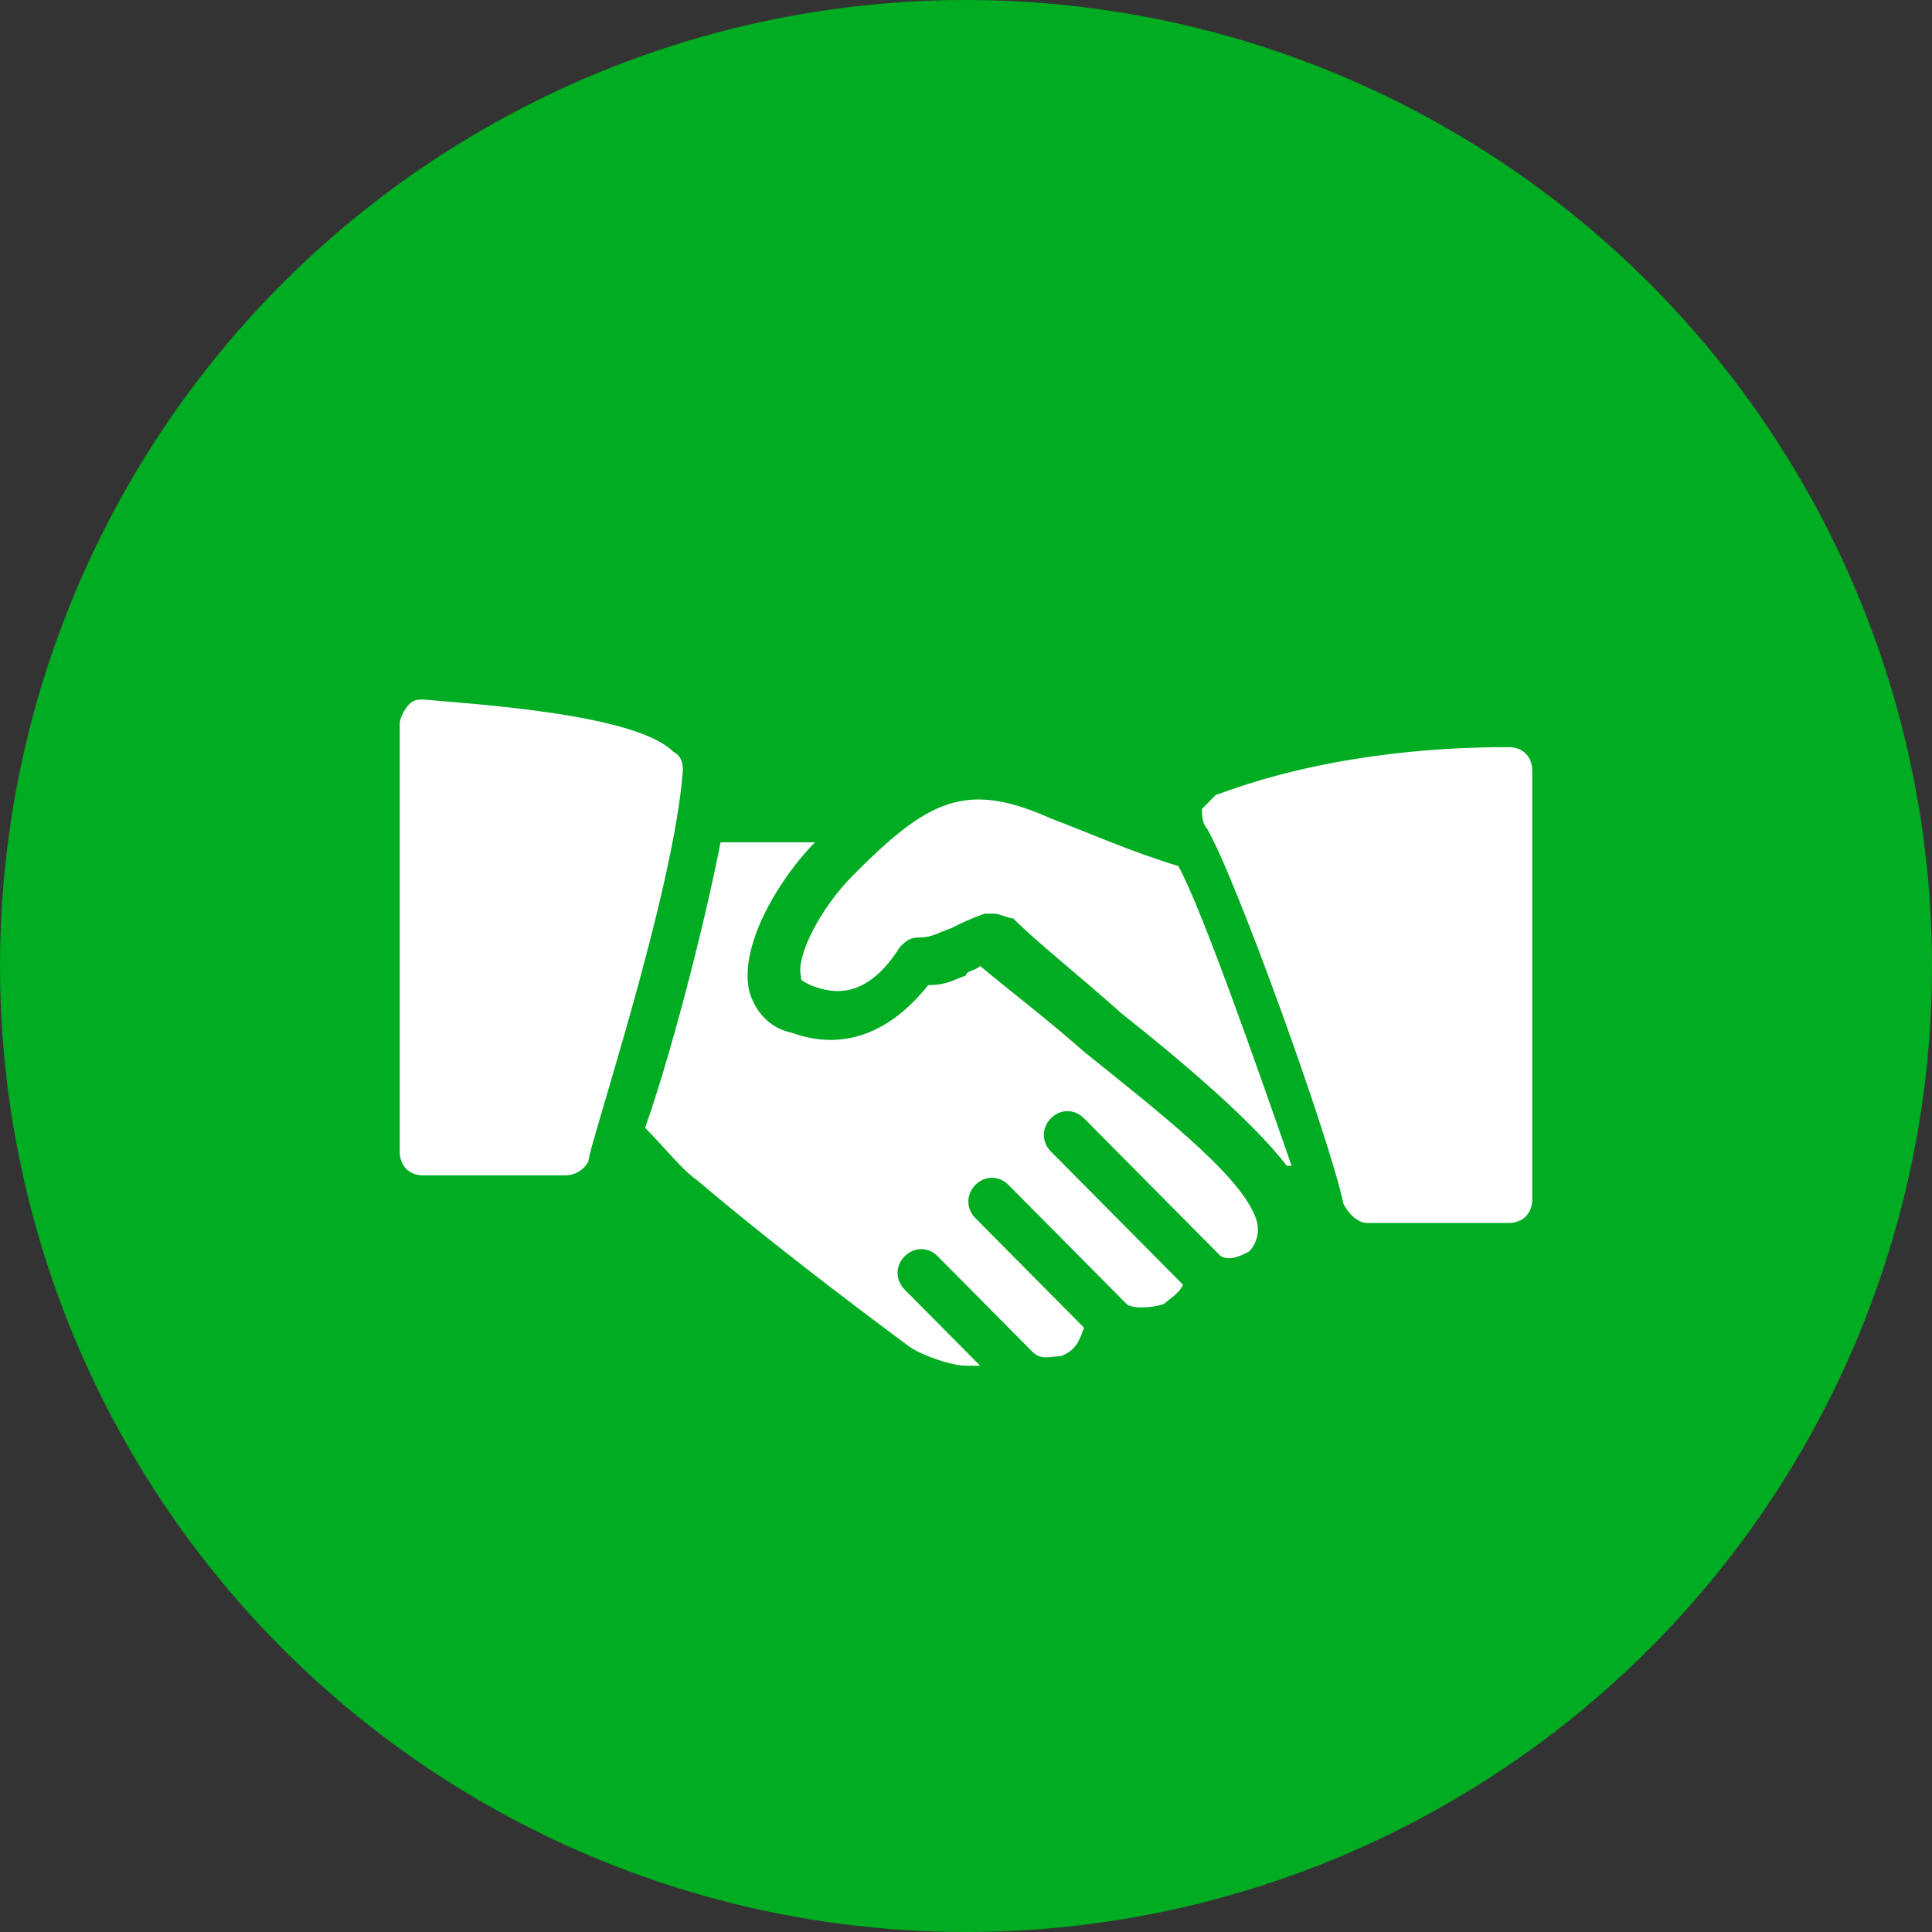
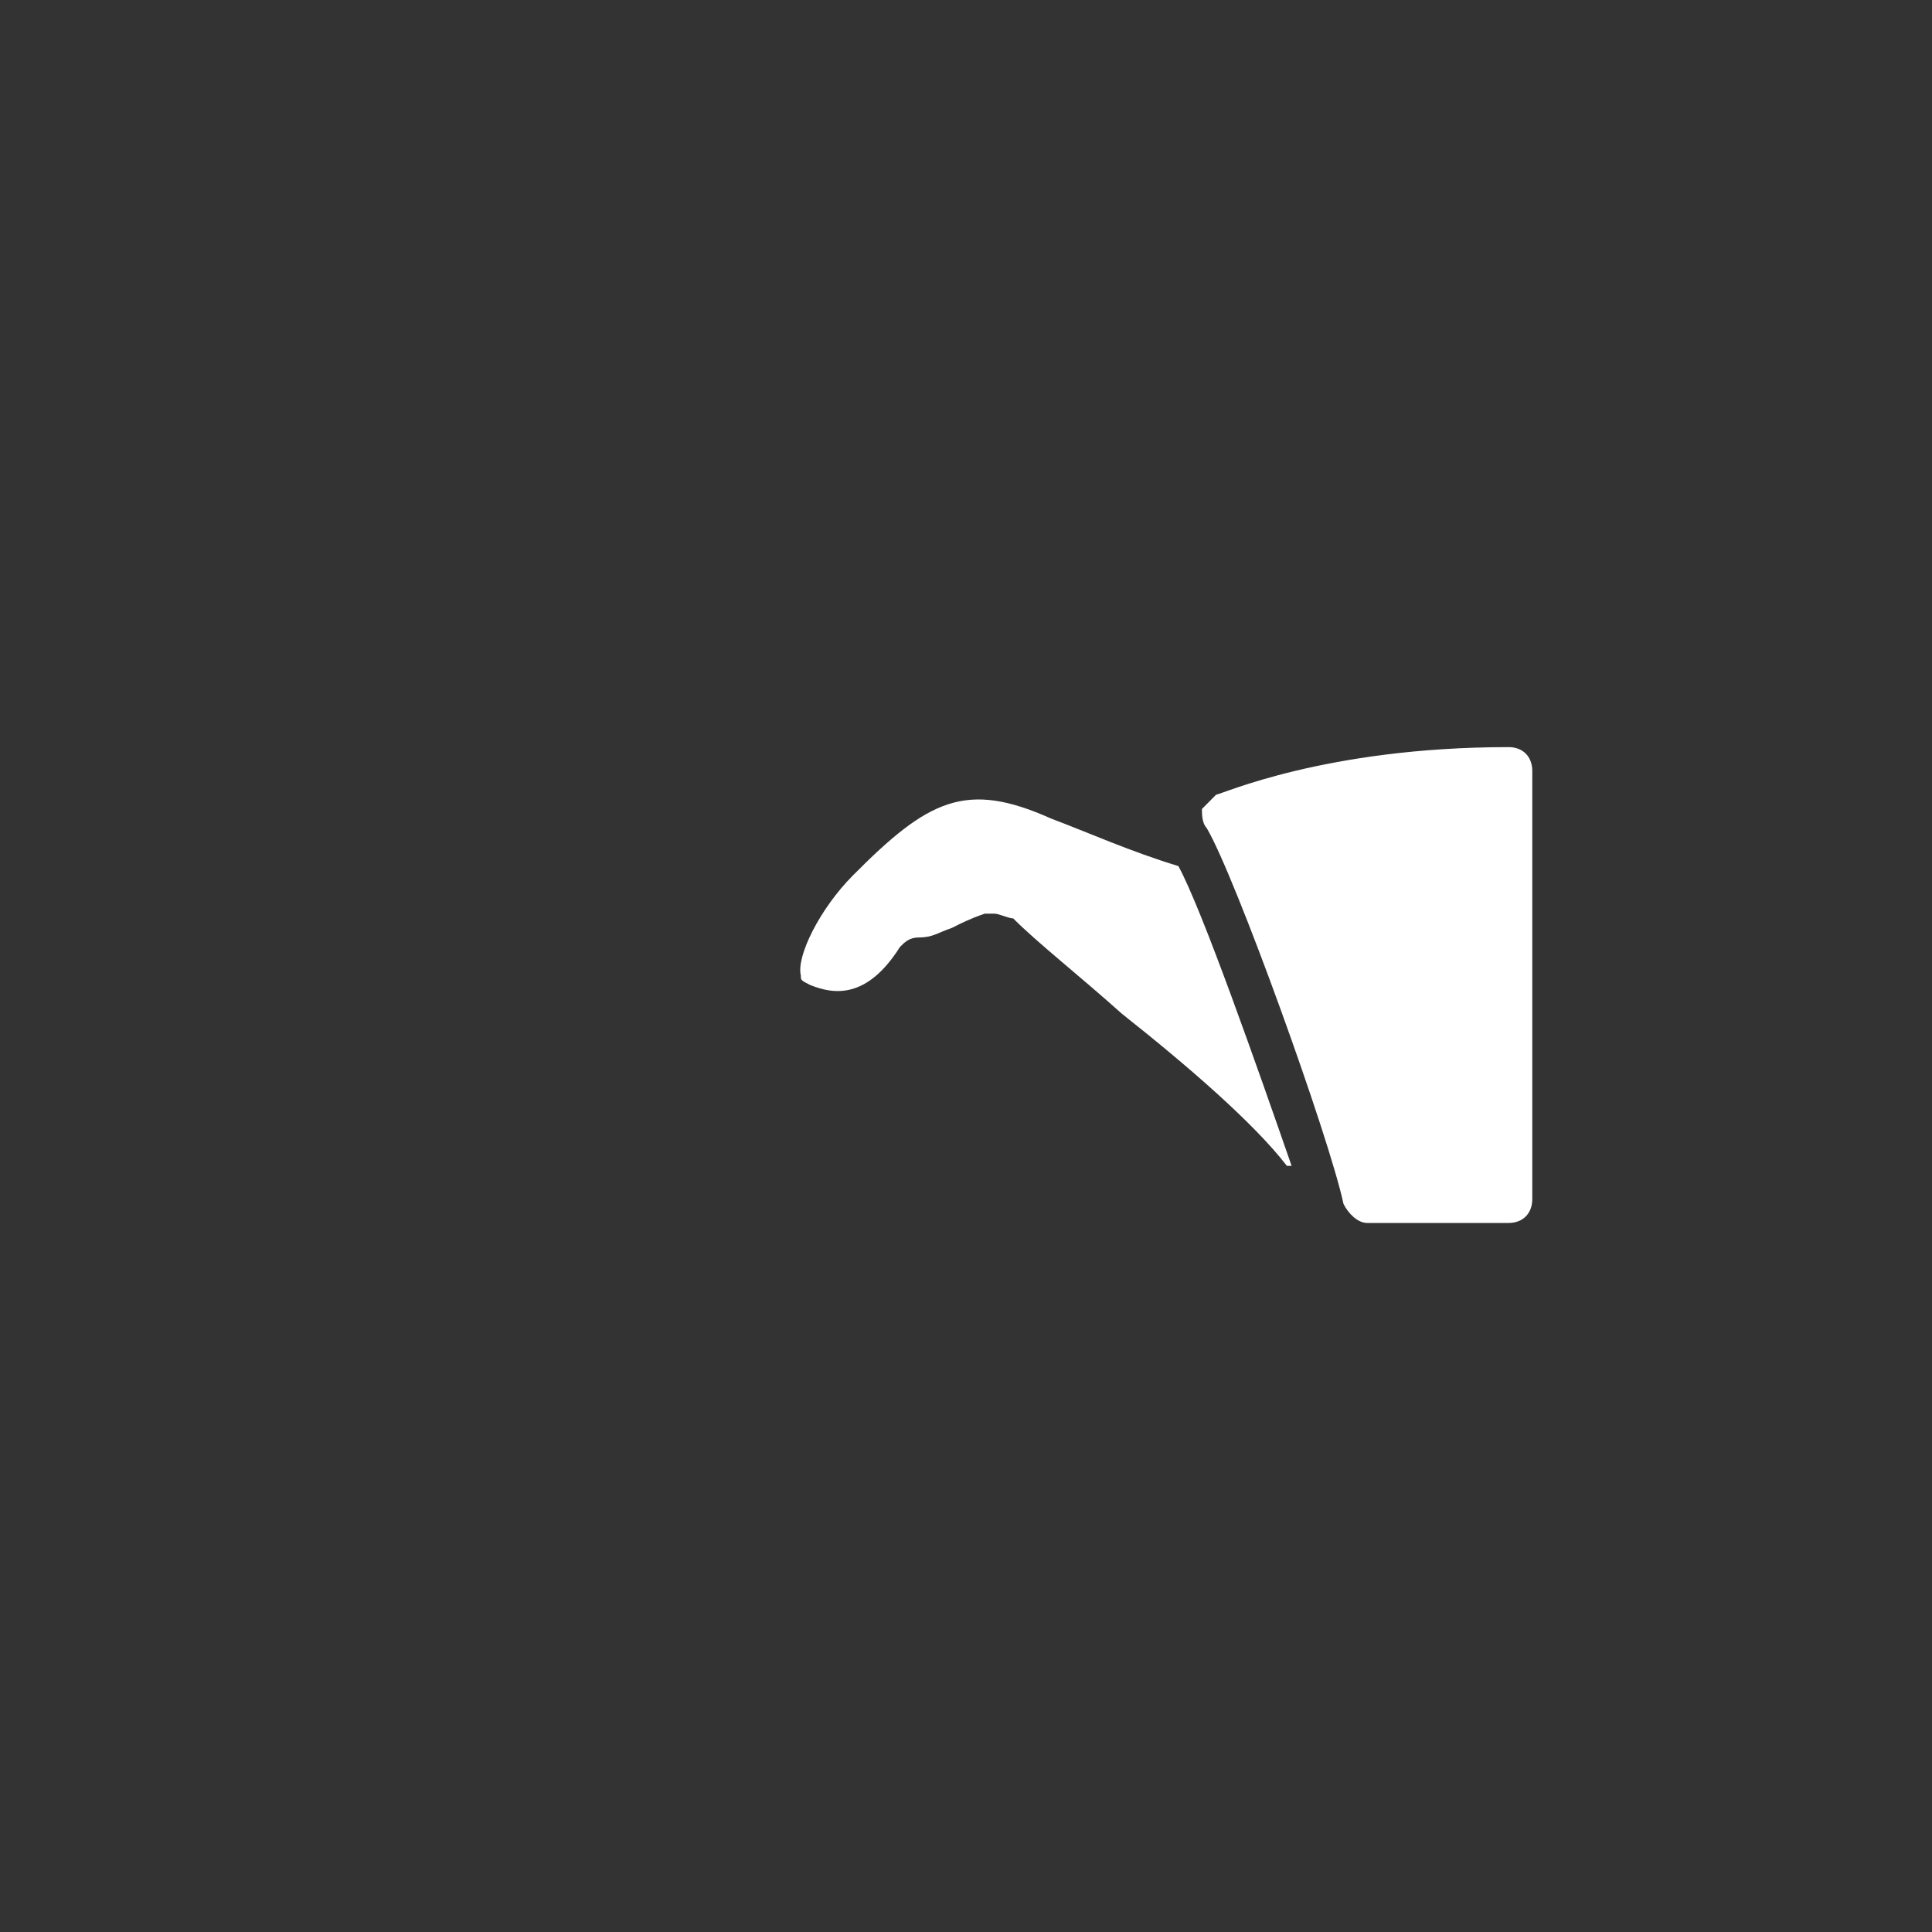
<svg xmlns="http://www.w3.org/2000/svg" width="58" height="58" viewBox="0 0 58 58" fill="none">
  <rect x="0" y="0" width="58" height="58" fill="#333333" stroke="none" />
-   <circle cx="29" cy="29" r="29" fill="#00AC22" />
-   <path d="M20.217 22.571C19.083 21.429 14.267 21.143 12.708 21C12.567 21 12.425 21 12.283 21.143C12.142 21.286 12 21.572 12 21.714V34.571C12 35 12.283 35.286 12.708 35.286H16.958C17.242 35.286 17.525 35.143 17.667 34.857C17.667 34.429 20.217 26.857 20.5 23.143C20.5 23 20.5 22.714 20.217 22.571Z" fill="white" />
  <path d="M35.375 26C33.958 25.571 32.683 25 31.55 24.572C29 23.429 27.867 24 25.6 26.286C24.608 27.286 23.9 28.714 24.042 29.286C24.042 29.429 24.042 29.429 24.325 29.572C25.033 29.857 26.025 30 27.017 28.429C27.158 28.286 27.3 28.143 27.583 28.143C28.008 28.143 28.15 28 28.575 27.857C28.858 27.714 29.142 27.571 29.567 27.428C29.708 27.428 29.708 27.428 29.85 27.428C29.992 27.428 30.275 27.571 30.417 27.571C31.125 28.286 32.4 29.286 33.675 30.429C35.658 32 37.642 33.714 38.633 35H38.775C37.783 32.143 36.083 27.286 35.375 26Z" fill="white" />
  <path d="M45.292 22.429C39.767 22.429 36.65 23.857 36.508 23.857C36.367 24 36.225 24.143 36.083 24.286C36.083 24.429 36.083 24.714 36.225 24.857C37.075 26.286 39.908 34.143 40.333 36.143C40.475 36.428 40.758 36.714 41.042 36.714H45.292C45.717 36.714 46 36.428 46 36V23.143C46 22.714 45.717 22.429 45.292 22.429Z" fill="white" />
-   <path d="M37.642 36.429C37.075 35.143 34.667 33.286 32.542 31.572C31.408 30.571 30.275 29.714 29.425 29C29.283 29.143 29 29.143 29 29.286C28.575 29.429 28.433 29.572 27.867 29.572C26.733 31 25.317 31.571 23.758 31C23.05 30.857 22.625 30.286 22.483 29.714C22.2 28.286 23.475 26.286 24.467 25.286H21.633C21.067 28.143 20.075 31.857 19.367 33.857C19.933 34.429 20.5 35.143 20.925 35.429C23.617 37.714 26.733 40 27.3 40.429C27.725 40.714 28.575 41 29 41C29.142 41 29.283 41 29.425 41L27.158 38.714C26.875 38.428 26.875 38 27.158 37.714C27.442 37.429 27.867 37.428 28.15 37.714L30.983 40.571C31.267 40.857 31.55 40.714 31.833 40.714C32.258 40.571 32.4 40.286 32.542 39.857L29.283 36.571C29 36.286 29 35.857 29.283 35.571C29.567 35.286 29.992 35.286 30.275 35.571L33.817 39.143C33.958 39.286 34.525 39.286 34.95 39.143C35.092 39 35.375 38.857 35.517 38.571L31.55 34.571C31.267 34.286 31.267 33.857 31.55 33.571C31.833 33.286 32.258 33.286 32.542 33.571L36.65 37.714C36.933 37.857 37.217 37.714 37.5 37.571C37.642 37.428 37.925 37 37.642 36.429Z" fill="white" />
</svg>